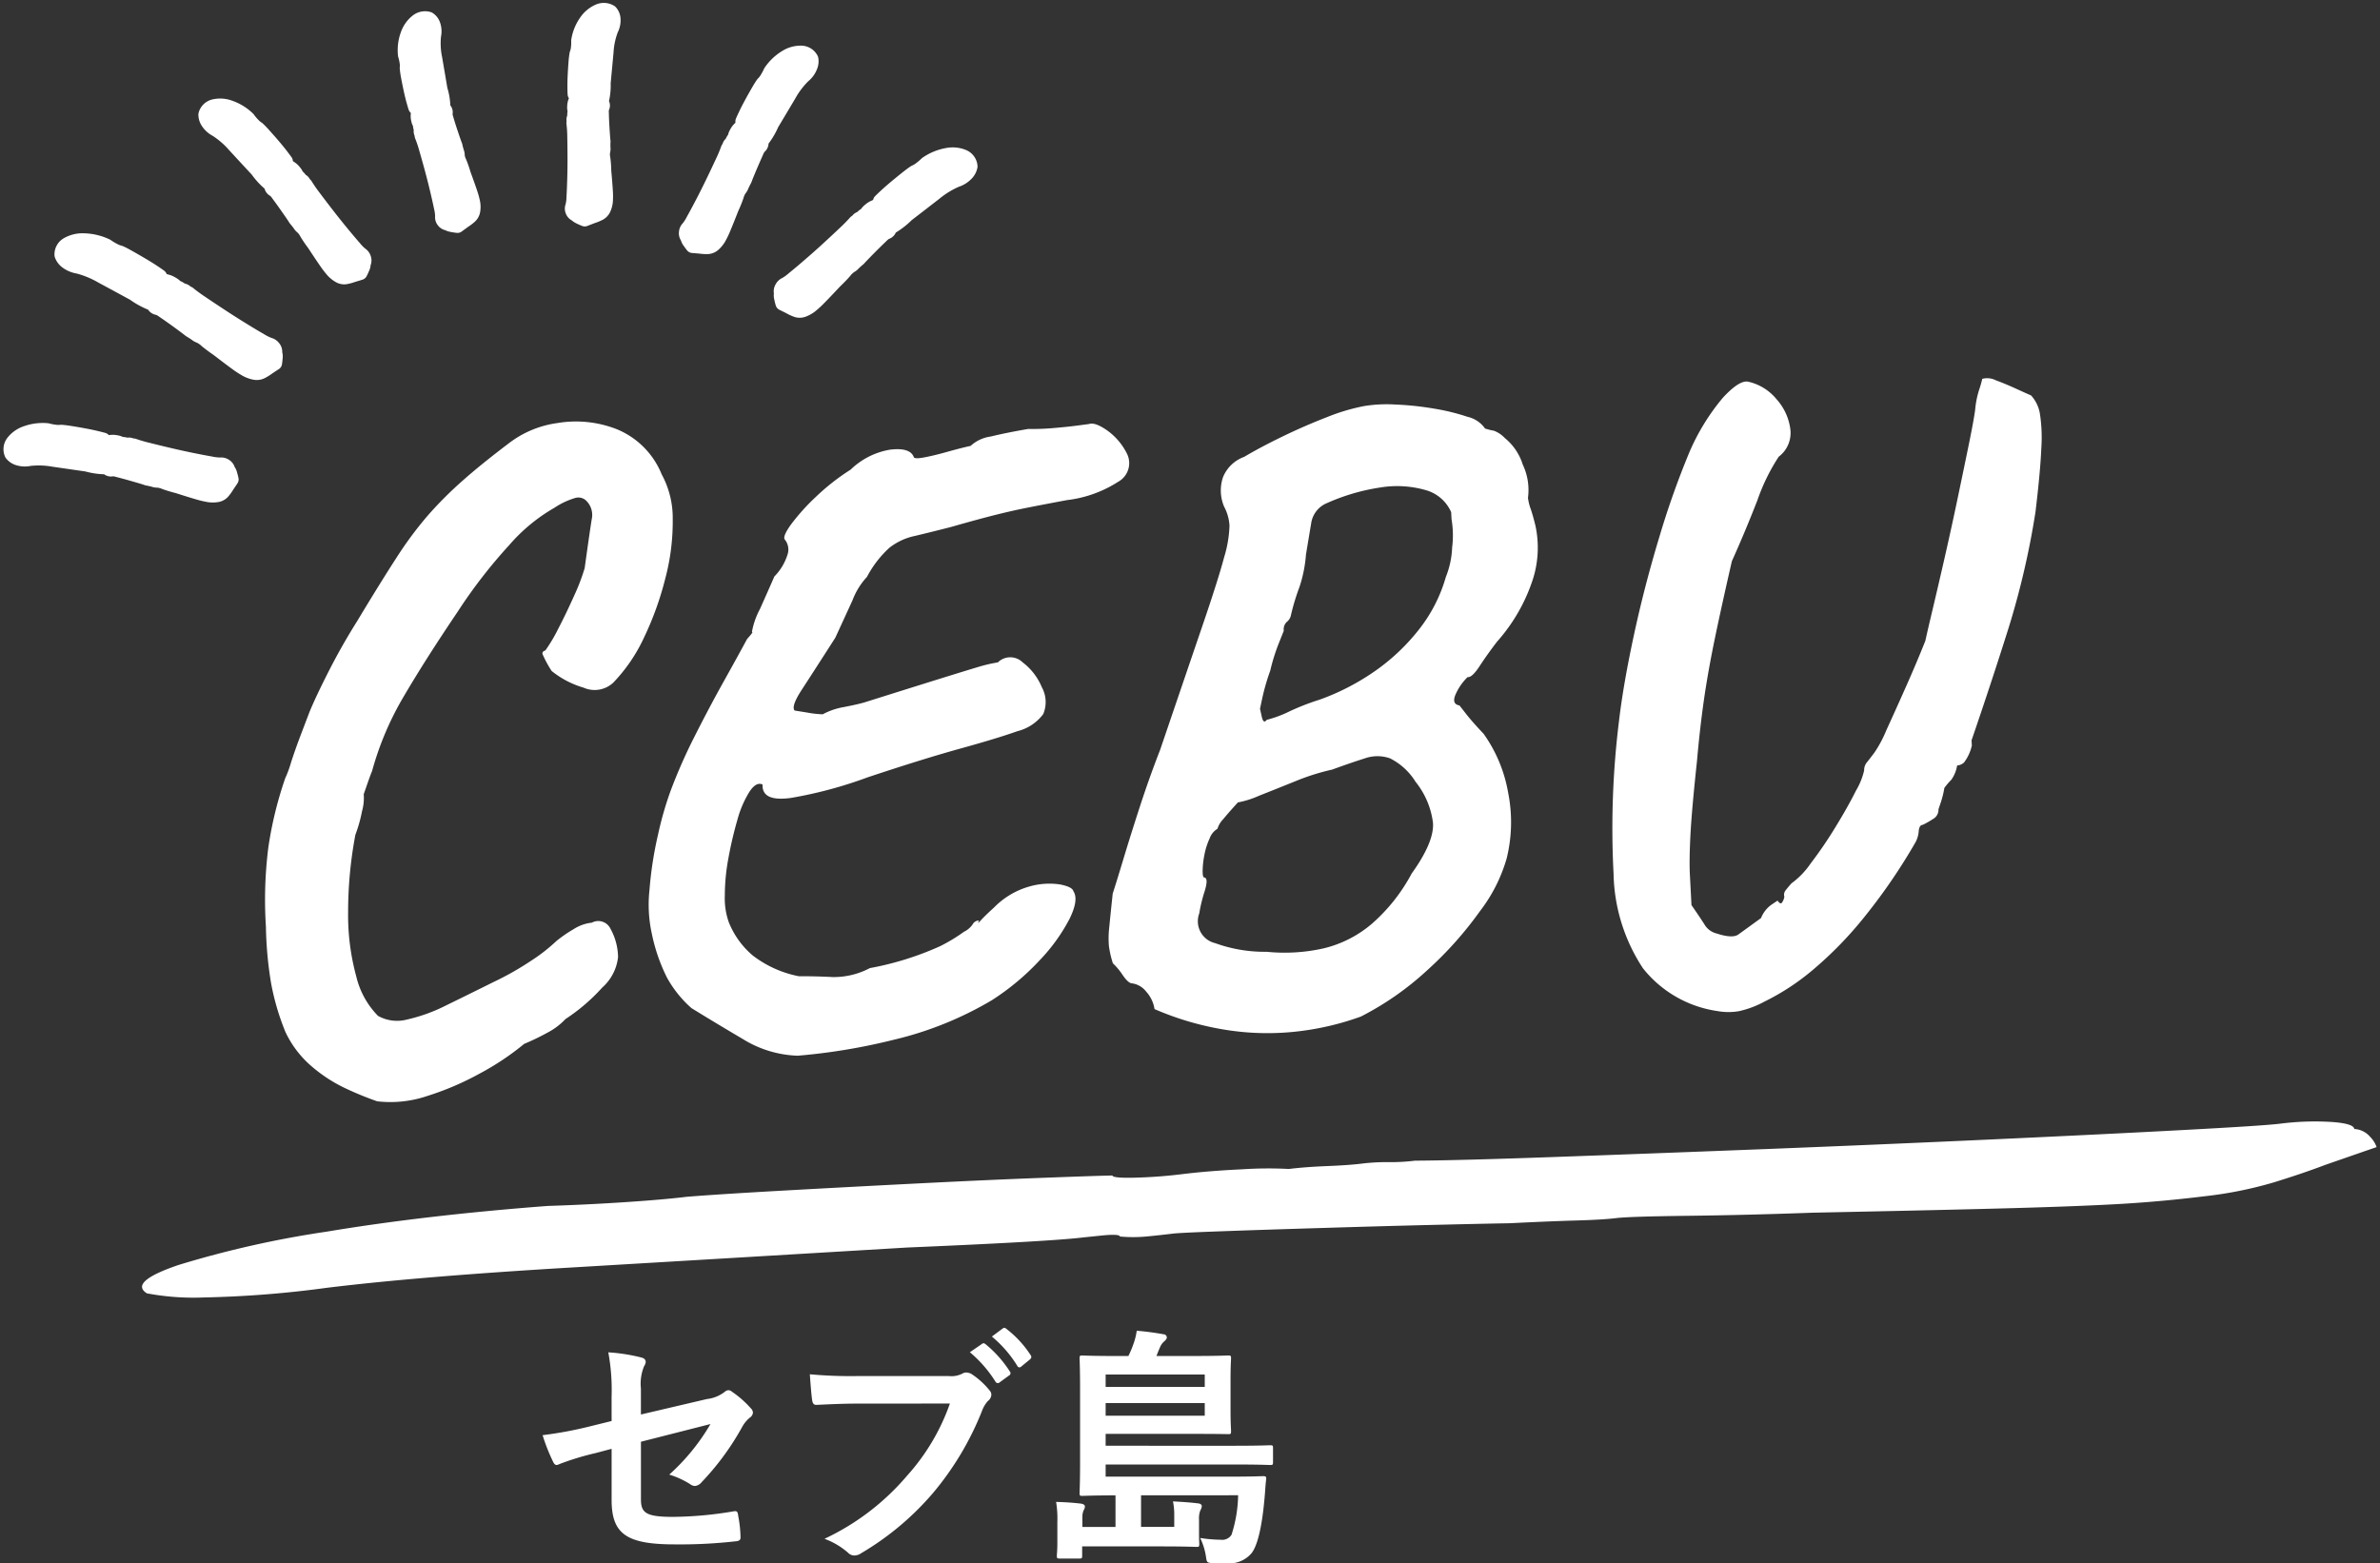
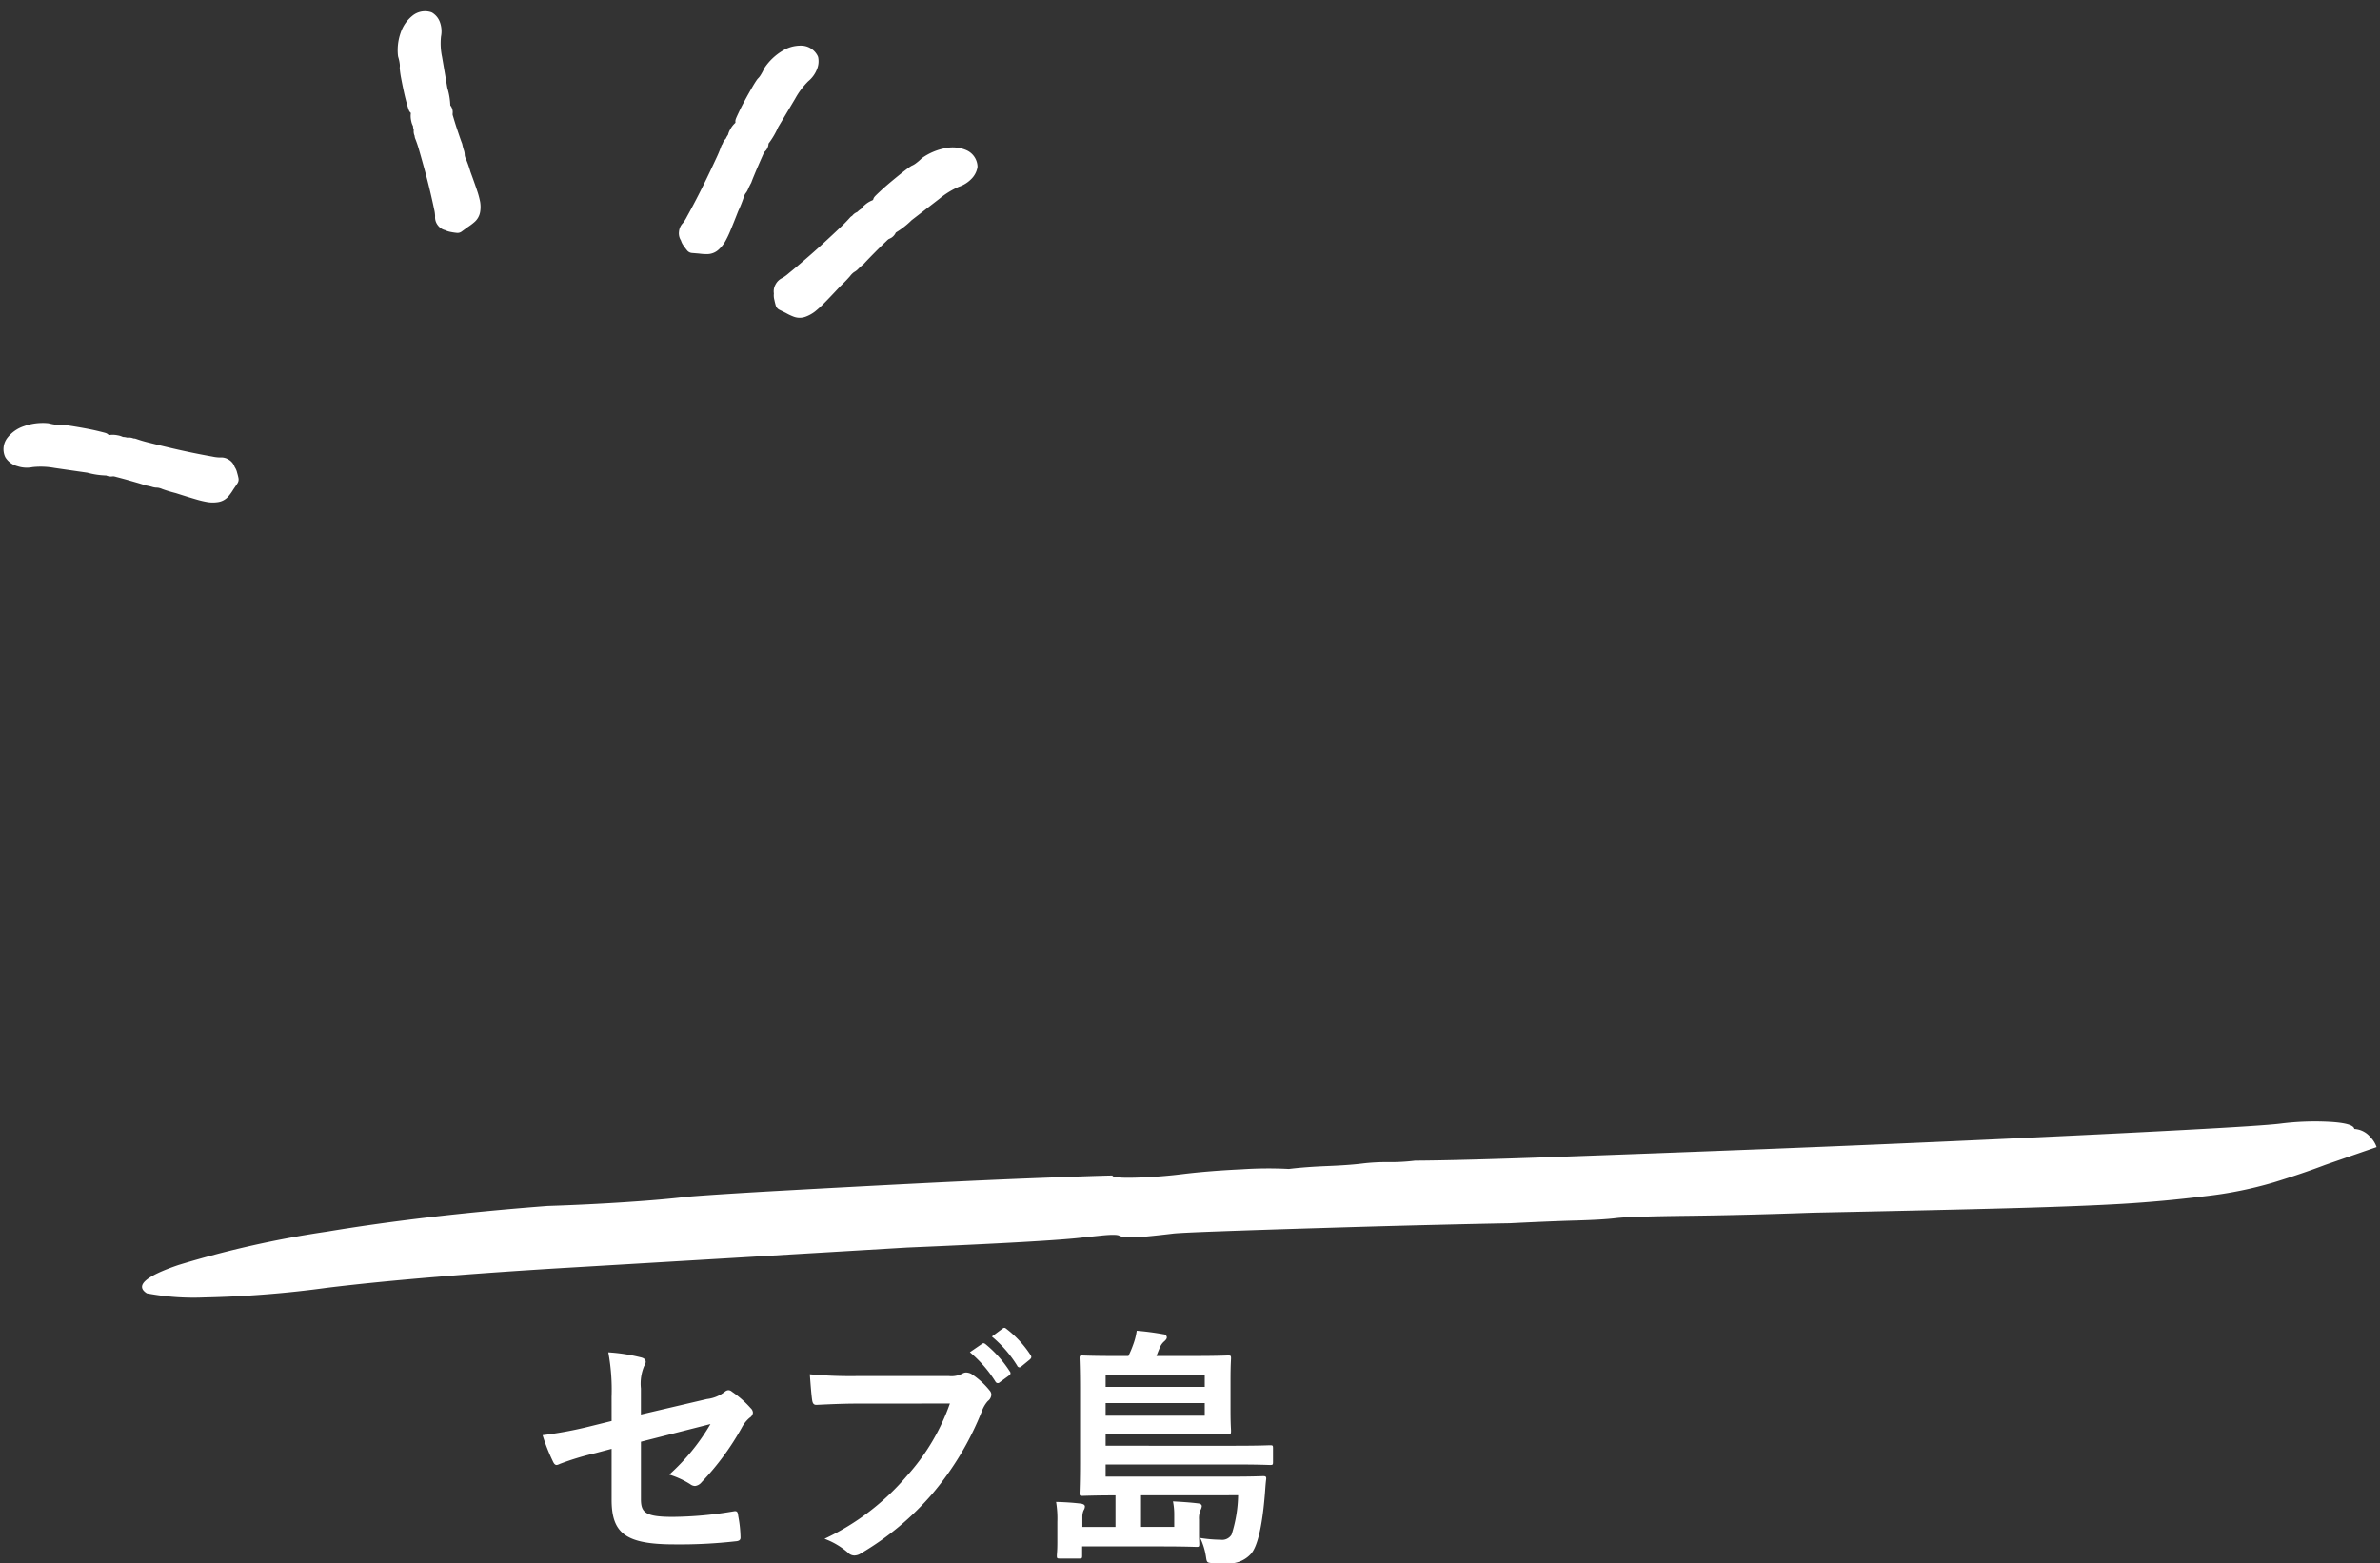
<svg xmlns="http://www.w3.org/2000/svg" width="169.441" height="111.313" viewBox="0 0 169.441 111.313">
  <rect x="0" y="0" width="169.441" height="111.313" fill="#333333" stroke="none" />
  <g id="グループ_1118" data-name="グループ 1118" transform="translate(-3651.838 21019.504)">
    <path id="パス_115" data-name="パス 115" d="M2.931,158.827q-.967,1.182-1.731-2.482A71.785,71.785,0,0,1,.131,145.591q-.305-7.09.1-15.835.255-2.836.407-5.554t.153-4.372q.1-2.363.407-6.972t.662-9.572q.356-4.963.687-8.863t.433-4.845q.2,0,.356-1.654t.153-3.309q0-1.891.178-4.254a28.244,28.244,0,0,1,.382-3.309q0-1.182.127-2.718t.127-2.482a14.158,14.158,0,0,1,.127-1.891,14.157,14.157,0,0,0,.127-1.891Q4.916,65,5.5,58.26T6.774,43.252q.687-8.272,1.3-16.308t.993-13.59q.382-5.554.382-6.736a19.528,19.528,0,0,1,.305-3.545q.305-1.654.713-1.654A1.6,1.6,0,0,1,11.177.355,1.929,1.929,0,0,1,11.941,0l.2.945.611,2.836q.407,1.654.789,3.782a28.4,28.4,0,0,1,.382,4.963q0,3.073-.178,5.909t-.636,7.681q-.458,4.845-1.425,14.3-.407,4.727-.865,8.863t-.458,5.081q0,.945-.178,2.836T9.8,61.923q-.2,1.891-.56,5.554t-.738,7.8q-.382,4.136-.636,7.09t-.255,3.427q0,.945-.025,1.891a10.276,10.276,0,0,1-.229,1.891q-.2,0-.229,1.3l-.025,1.3q0,2.363-.814,12.527-.814,13-1.5,23.871T4.1,146.064a75.8,75.8,0,0,1-.382,8.745A18.093,18.093,0,0,1,2.931,158.827Z" transform="translate(3819.582 -20949.68) rotate(83)" fill="#fff" />
-     <path id="パス_2207" data-name="パス 2207" d="M13.7,4.092a23.8,23.8,0,0,1-2.17-1.023A10.638,10.638,0,0,1,9.176,1.364,7.321,7.321,0,0,1,7.44-1.178,17.493,17.493,0,0,1,6.6-4.712a27,27,0,0,1-.155-4.03,29.681,29.681,0,0,1,.465-5.611A27.032,27.032,0,0,1,8.37-19.22,7.728,7.728,0,0,0,8.835-20.3q.341-.9.806-1.953t.713-1.612q.5-1.054,1.519-2.821t2.2-3.441q1.8-2.666,3.038-4.371A26.419,26.419,0,0,1,19.5-37.386a27.642,27.642,0,0,1,2.542-2.294q1.395-1.116,3.5-2.542a7.283,7.283,0,0,1,3.5-1.24,7.958,7.958,0,0,1,4.185.651,5.824,5.824,0,0,1,3.038,3.379,6.509,6.509,0,0,1,.62,3.255,15.76,15.76,0,0,1-.744,4.154A22.234,22.234,0,0,1,34.41-27.9a11.749,11.749,0,0,1-2.356,3.1,1.944,1.944,0,0,1-2.139.248,6.542,6.542,0,0,1-2.2-1.3,7.88,7.88,0,0,1-.589-1.24q-.031-.186.217-.248a11.255,11.255,0,0,0,.992-1.488q.62-1.054,1.24-2.263a14.861,14.861,0,0,0,.868-1.953q.5-2.6.682-3.441a1.416,1.416,0,0,0-.372-1.4.8.8,0,0,0-.713-.186,5.437,5.437,0,0,0-1.519.62,12.4,12.4,0,0,0-3.379,2.511,36,36,0,0,0-3.875,4.5q-2.48,3.286-4.154,5.828a21.652,21.652,0,0,0-2.542,5.208q-.124.248-.4.93l-.279.682a3.452,3.452,0,0,1-.186,1.209,10.111,10.111,0,0,1-.558,1.643,29.587,29.587,0,0,0-.806,5.487,16.591,16.591,0,0,0,.341,4.588,5.971,5.971,0,0,0,1.395,2.883,2.771,2.771,0,0,0,2.052.372,11.989,11.989,0,0,0,2.852-.868q1.606-.682,3.466-1.488a20.981,20.981,0,0,0,2.728-1.364,12.48,12.48,0,0,0,1.86-1.3A9.275,9.275,0,0,1,28.3-7.409a3,3,0,0,1,1.333-.4.96.96,0,0,1,1.3.5,4.288,4.288,0,0,1,.434,2.046,3.388,3.388,0,0,1-1.24,2.108A13.38,13.38,0,0,1,27.4-1.054a4.836,4.836,0,0,1-1.333.9,17.48,17.48,0,0,1-1.7.713A18.963,18.963,0,0,1,21.142,2.48a20.441,20.441,0,0,1-3.875,1.426A8.171,8.171,0,0,1,13.7,4.092Zm30.07-1.674a7.872,7.872,0,0,1-3.844-1.395Q38.006-.248,36.394-1.364a8.12,8.12,0,0,1-1.627-2.263,12.624,12.624,0,0,1-.915-3.193,9.606,9.606,0,0,1,0-3.1,26.424,26.424,0,0,1,.806-3.875,24.317,24.317,0,0,1,1.054-3.07A37.593,37.593,0,0,1,37.6-20.615Q38.75-22.63,39.9-24.459T41.726-27.4q.434-.434.4-.465L42.1-27.9a5.545,5.545,0,0,1,.651-1.581q.651-1.271,1.147-2.263a3.851,3.851,0,0,0,1.054-1.612,1.131,1.131,0,0,0-.186-.992q-.124-.248.527-1.054a15.131,15.131,0,0,1,1.829-1.829,15.854,15.854,0,0,1,2.6-1.829,5.281,5.281,0,0,1,2.883-1.271q1.395-.093,1.643.589,0,.186.713.093t1.674-.31q.961-.217,1.705-.341a2.622,2.622,0,0,1,1.457-.589q1.147-.217,2.7-.4a16.778,16.778,0,0,0,1.8.031q.992-.031,1.767-.093l.775-.062q.434-.124,1.271.527a4.5,4.5,0,0,1,1.333,1.767A1.512,1.512,0,0,1,68.7-37.2a8.617,8.617,0,0,1-3.72,1.116q-1.86.248-2.9.4t-2.17.372q-1.132.217-3.3.713-1.55.31-2.6.5a4.387,4.387,0,0,0-1.829.744,7.532,7.532,0,0,0-1.7,1.984,5.061,5.061,0,0,0-1.116,1.612l-1.364,2.6q-1.736,2.418-2.573,3.565t-.589,1.457l.868.186a7.229,7.229,0,0,0,1.116.186,4.893,4.893,0,0,1,1.519-.434q.9-.124,1.457-.248,3.844-.992,5.673-1.457t2.6-.651a10.543,10.543,0,0,1,1.395-.248,1.258,1.258,0,0,1,1.767.093A4.263,4.263,0,0,1,62.5-22.878a2.2,2.2,0,0,1,0,1.922,3.286,3.286,0,0,1-1.891,1.116q-1.457.434-4.123,1.023t-6.7,1.7a30.388,30.388,0,0,1-5.518,1.178q-2.108.186-1.984-1.054-.434-.248-.961.465a7.46,7.46,0,0,0-.961,1.953,27.289,27.289,0,0,0-.775,2.666,14.659,14.659,0,0,0-.4,2.666,5.1,5.1,0,0,0,.186,1.922,6.044,6.044,0,0,0,1.581,2.449,7.827,7.827,0,0,0,3.193,1.643q1.24.062,2.418.186a5.5,5.5,0,0,0,2.666-.5,21.581,21.581,0,0,0,5.084-1.3,12.226,12.226,0,0,0,1.736-.93,1.6,1.6,0,0,0,.651-.5.512.512,0,0,1,.465-.248q-.186.31.124,0t.992-.868a5.69,5.69,0,0,1,2.6-1.364,5.144,5.144,0,0,1,2.171-.031q.869.217.929.527.372.62-.372,1.953a12.859,12.859,0,0,1-2.263,2.821A17.63,17.63,0,0,1,57.784-.806a24.876,24.876,0,0,1-7.13,2.449A42.975,42.975,0,0,1,43.772,2.418Zm40.176-.682a19.8,19.8,0,0,1-4.371.806,18.81,18.81,0,0,1-4.991-.31,20.947,20.947,0,0,1-5.27-1.8,2.37,2.37,0,0,0-.527-1.271,1.539,1.539,0,0,0-1.023-.651q-.248-.062-.589-.62a4.715,4.715,0,0,0-.651-.868,7.138,7.138,0,0,1-.217-1.24A6.72,6.72,0,0,1,66.4-5.549q.124-.837.372-2.387.31-.806.9-2.449t1.364-3.658q.775-2.015,1.643-3.937,2.232-5.58,3.5-8.742t1.767-4.712a8.489,8.489,0,0,0,.5-2.232,3.272,3.272,0,0,0-.31-1.364,2.943,2.943,0,0,1,.031-2.108A2.574,2.574,0,0,1,77.748-38.5q1.178-.62,2.79-1.3t3.224-1.209a14.369,14.369,0,0,1,2.666-.651,9.952,9.952,0,0,1,2.232,0,21.379,21.379,0,0,1,2.746.434,15.217,15.217,0,0,1,2.374.713,2.084,2.084,0,0,1,1.2.9l.186.062.186.062.248.062a2.075,2.075,0,0,1,.744.558,3.953,3.953,0,0,1,1.178,1.953,4.223,4.223,0,0,1,.248,2.387,3.46,3.46,0,0,0,.155.806q.155.558.279,1.24a7.446,7.446,0,0,1-.372,3.72,12.516,12.516,0,0,1-2.79,4.34q-.744.868-1.333,1.674t-.9.744a3.879,3.879,0,0,0-.93,1.209q-.31.651.248.775l.434.62q.434.62,1.178,1.488a10.211,10.211,0,0,1,1.519,4.247,10.758,10.758,0,0,1-.341,4.681,11.254,11.254,0,0,1-2.1,3.666,26.085,26.085,0,0,1-4,4.03A21.04,21.04,0,0,1,83.948,1.736ZM77.5-3.224a12.694,12.694,0,0,0,4.061-.031A8.242,8.242,0,0,0,85.1-4.836,12.6,12.6,0,0,0,88.1-8.246q1.736-2.17,1.705-3.534a5.789,5.789,0,0,0-1.085-2.976,4.517,4.517,0,0,0-1.736-1.767,2.7,2.7,0,0,0-1.767-.093q-.961.248-2.387.682a15.978,15.978,0,0,0-2.632.682q-1.454.5-2.647.9a6.621,6.621,0,0,1-1.541.4l-.372.372q-.372.372-.744.775a1.737,1.737,0,0,0-.434.651,1.319,1.319,0,0,0-.589.651,5.068,5.068,0,0,0-.434,1.147,6.267,6.267,0,0,0-.186,1.116q-.031.5.093.5.31.062-.031.992A10.9,10.9,0,0,0,72.85-6.2a1.6,1.6,0,0,0,1.023,2.17A10.31,10.31,0,0,0,77.5-3.224Zm.868-16.492a8.185,8.185,0,0,0,1.674-.527,17.583,17.583,0,0,1,2.17-.713,16.757,16.757,0,0,0,4.092-1.86,14.615,14.615,0,0,0,3.255-2.79,10.832,10.832,0,0,0,2.077-3.6,6.25,6.25,0,0,0,.558-2.077,6.874,6.874,0,0,0,.062-2.015v-.5a2.8,2.8,0,0,0-1.767-1.674,7.383,7.383,0,0,0-3.193-.341,14.55,14.55,0,0,0-3.968.961,1.838,1.838,0,0,0-1.054,1.271q-.186.837-.5,2.263a9.445,9.445,0,0,1-.589,2.294,15.85,15.85,0,0,0-.713,1.984.78.78,0,0,1-.31.434.725.725,0,0,0-.248.62l-.4.868a13.836,13.836,0,0,0-.713,1.922,15.719,15.719,0,0,0-.651,1.86l-.217.806.093.558Q78.12-19.406,78.368-19.716ZM109.306,2.666a8.272,8.272,0,0,1-5.115-3.317,12.644,12.644,0,0,1-1.736-6.82,61.981,61.981,0,0,1,.961-10.881q.434-2.542,1.364-5.983t2.17-6.882a60.719,60.719,0,0,1,2.48-5.983A15.577,15.577,0,0,1,112-40.92q1.209-1.178,1.829-1.054a3.619,3.619,0,0,1,1.984,1.364,3.939,3.939,0,0,1,.868,2.2,2.115,2.115,0,0,1-.93,1.891,14.006,14.006,0,0,0-1.674,3.007q-.992,2.2-2.046,4.247-.868,3.038-1.488,5.394t-1.023,4.4q-.4,2.046-.713,4.278-.558,3.472-.744,5.257t-.186,2.821V-4.96q.5.806.837,1.395a1.378,1.378,0,0,0,.837.713q1.116.434,1.55.155t1.674-1.085a2.105,2.105,0,0,1,.775-.9l.465-.279q.186.31.31.155a1.042,1.042,0,0,0,.186-.4.5.5,0,0,1,.124-.465q.186-.217.434-.465A5.777,5.777,0,0,0,116.5-7.471a29.743,29.743,0,0,0,1.891-2.48q.961-1.395,1.612-2.542a4.975,4.975,0,0,0,.651-1.4.877.877,0,0,1,.248-.589q.248-.279.558-.651a8.7,8.7,0,0,0,.93-1.55q.682-1.3,1.55-3.007t1.55-3.193q.186-.682.651-2.263t1.054-3.658q.589-2.077,1.147-4.185t.983-3.745q.425-1.637.567-2.393a6.552,6.552,0,0,1,.341-1.364,7.75,7.75,0,0,0,.279-.806,1.367,1.367,0,0,1,.961.155q.651.279,1.364.651t1.085.558a2.541,2.541,0,0,1,.558,1.333,11.169,11.169,0,0,1-.031,2.48q-.155,1.643-.651,4.495a58.167,58.167,0,0,1-2.325,8.091q-1.4,3.751-3.069,7.9v.372a3.1,3.1,0,0,1-.62,1.178.825.825,0,0,1-.5.186,2.411,2.411,0,0,1-.465.992,4.826,4.826,0,0,0-.527.558,6.623,6.623,0,0,1-.31,1.023l-.186.465a.758.758,0,0,1-.434.682,6.182,6.182,0,0,1-.744.372q-.248,0-.31.434a1.975,1.975,0,0,1-.248.744,40.907,40.907,0,0,1-3.844,5.053A27.01,27.01,0,0,1,116.312.062a16.8,16.8,0,0,1-3.6,2.108,6.931,6.931,0,0,1-1.86.589A4.419,4.419,0,0,1,109.306,2.666Z" transform="translate(3664.791 -20944.459) rotate(-3)" fill="#fff" />
-     <path id="パス_125" data-name="パス 125" d="M6.617-25.787a.824.824,0,0,1-.816-.237,1.968,1.968,0,0,1-.5-1.029,3.5,3.5,0,0,1,.048-1.515,3.867,3.867,0,0,0,.192-.531,1.655,1.655,0,0,0,.072-.418q.048-.226.192-.667t.312-.916q.168-.475.324-.848t.2-.464q.1,0,.168-.158a.759.759,0,0,0,.072-.317,1.183,1.183,0,0,1,.084-.407.845.845,0,0,1,.18-.317.7.7,0,0,1,.06-.26.669.669,0,0,0,.06-.237.325.325,0,0,1,.06-.181.325.325,0,0,0,.06-.181,10,10,0,0,0,.444-.938q.276-.644.6-1.436t.612-1.56q.288-.769.468-1.3a3.27,3.27,0,0,0,.18-.644.5.5,0,0,1,.144-.339.442.442,0,0,1,.336-.158.669.669,0,0,1,.336-.1,3.433,3.433,0,0,1,.36-.034l.1.09.288.271a3.3,3.3,0,0,1,.372.362.694.694,0,0,1,.18.475,1.9,1.9,0,0,1-.084.565,6.23,6.23,0,0,1-.3.735q-.216.464-.672,1.368-.192.452-.408.848a1.709,1.709,0,0,0-.216.486.732.732,0,0,1-.084.271q-.084.181-.18.452-.1.181-.264.531t-.348.746q-.18.4-.3.678a1.685,1.685,0,0,0-.12.328,1.374,1.374,0,0,1-.012.181.314.314,0,0,1-.108.181q-.1,0-.108.124l-.012.124a5.138,5.138,0,0,1-.384,1.2q-.384,1.244-.708,2.284a5.953,5.953,0,0,0-.324,1.673,1.61,1.61,0,0,1-.18.837A.957.957,0,0,1,6.617-25.787Z" transform="translate(3626.152 -20989.686) rotate(81)" fill="#fff" stroke="#fff" stroke-linecap="round" stroke-linejoin="round" stroke-width="1" />
-     <path id="パス_126" data-name="パス 126" d="M6.659-24.523a.823.823,0,0,1-.841-.257A2.175,2.175,0,0,1,5.3-25.895a3.983,3.983,0,0,1,.049-1.641,4.33,4.33,0,0,0,.2-.576,1.876,1.876,0,0,0,.074-.453q.049-.245.2-.723t.322-.992q.173-.514.334-.918t.21-.5q.1,0,.173-.171a.857.857,0,0,0,.074-.343,1.339,1.339,0,0,1,.087-.441A.928.928,0,0,1,7.2-33a.793.793,0,0,1,.062-.282.755.755,0,0,0,.062-.257.365.365,0,0,1,.062-.2.365.365,0,0,0,.062-.2,11.084,11.084,0,0,0,.458-1.016q.284-.7.618-1.555t.631-1.69q.3-.833.482-1.408a3.688,3.688,0,0,0,.186-.7.552.552,0,0,1,.148-.367.446.446,0,0,1,.346-.171.667.667,0,0,1,.346-.11,3.369,3.369,0,0,1,.371-.037l.1.1.3.294a3.49,3.49,0,0,1,.383.392.774.774,0,0,1,.186.514,2.156,2.156,0,0,1-.087.612,6.952,6.952,0,0,1-.309.8q-.223.5-.693,1.482-.2.49-.42.918a1.9,1.9,0,0,0-.223.527.824.824,0,0,1-.087.294q-.087.2-.186.49-.1.2-.272.576t-.359.808q-.186.429-.309.735a1.888,1.888,0,0,0-.124.355,1.563,1.563,0,0,1-.012.2.344.344,0,0,1-.111.2q-.1,0-.111.135l-.012.135a5.777,5.777,0,0,1-.4,1.3q-.4,1.347-.73,2.474a6.743,6.743,0,0,0-.334,1.812,1.818,1.818,0,0,1-.186.906A1.013,1.013,0,0,1,6.659-24.523Z" transform="translate(3633.615 -21012.959) rotate(102)" fill="#fff" stroke="#fff" stroke-linecap="round" stroke-linejoin="round" stroke-width="1" />
+     <path id="パス_125" data-name="パス 125" d="M6.617-25.787a.824.824,0,0,1-.816-.237,1.968,1.968,0,0,1-.5-1.029,3.5,3.5,0,0,1,.048-1.515,3.867,3.867,0,0,0,.192-.531,1.655,1.655,0,0,0,.072-.418q.048-.226.192-.667t.312-.916q.168-.475.324-.848t.2-.464q.1,0,.168-.158a.759.759,0,0,0,.072-.317,1.183,1.183,0,0,1,.084-.407.845.845,0,0,1,.18-.317.7.7,0,0,1,.06-.26.669.669,0,0,0,.06-.237.325.325,0,0,1,.06-.181.325.325,0,0,0,.06-.181,10,10,0,0,0,.444-.938q.276-.644.6-1.436t.612-1.56q.288-.769.468-1.3a3.27,3.27,0,0,0,.18-.644.5.5,0,0,1,.144-.339.442.442,0,0,1,.336-.158.669.669,0,0,1,.336-.1,3.433,3.433,0,0,1,.36-.034l.1.09.288.271a3.3,3.3,0,0,1,.372.362.694.694,0,0,1,.18.475,1.9,1.9,0,0,1-.084.565,6.23,6.23,0,0,1-.3.735q-.216.464-.672,1.368-.192.452-.408.848a1.709,1.709,0,0,0-.216.486.732.732,0,0,1-.084.271q-.084.181-.18.452-.1.181-.264.531t-.348.746q-.18.4-.3.678a1.685,1.685,0,0,0-.12.328,1.374,1.374,0,0,1-.012.181.314.314,0,0,1-.108.181l-.012.124a5.138,5.138,0,0,1-.384,1.2q-.384,1.244-.708,2.284a5.953,5.953,0,0,0-.324,1.673,1.61,1.61,0,0,1-.18.837A.957.957,0,0,1,6.617-25.787Z" transform="translate(3626.152 -20989.686) rotate(81)" fill="#fff" stroke="#fff" stroke-linecap="round" stroke-linejoin="round" stroke-width="1" />
    <path id="パス_130" data-name="パス 130" d="M9.224,4.236a.824.824,0,0,0-.818-.231,1.968,1.968,0,0,0-.973.605,3.5,3.5,0,0,0-.762,1.31,3.866,3.866,0,0,1-.119.552,1.655,1.655,0,0,1-.161.393q-.079.217-.191.667t-.221.942q-.109.492-.174.891t-.073.5q.081.051.059.223a.759.759,0,0,1-.107.307,1.183,1.183,0,0,0-.144.39.845.845,0,0,0-.015.364.7.7,0,0,0-.087.252.668.668,0,0,1-.075.233.325.325,0,0,0-.045.185.325.325,0,0,1-.045.185,10,10,0,0,1-.121,1.031q-.107.693-.252,1.536t-.308,1.647q-.163.8-.292,1.351a3.27,3.27,0,0,1-.189.642.5.5,0,0,0-.058.364.442.442,0,0,0,.2.312.669.669,0,0,0,.231.264,3.433,3.433,0,0,0,.287.22l.129-.026.388-.077a3.3,3.3,0,0,0,.507-.11.694.694,0,0,0,.4-.307,1.9,1.9,0,0,0,.228-.524,6.229,6.229,0,0,0,.135-.782q.062-.508.155-1.516.077-.485.1-.935a1.709,1.709,0,0,1,.074-.527.732.732,0,0,0,.073-.275q.025-.2.087-.479.014-.2.058-.591t.1-.817q.057-.431.1-.734a1.685,1.685,0,0,1,.072-.342,1.373,1.373,0,0,0,.086-.16.314.314,0,0,0,0-.211q-.081-.051-.026-.163l.056-.112a5.137,5.137,0,0,0,.309-1.22q.333-1.258.61-2.312a5.952,5.952,0,0,1,.612-1.591,1.61,1.61,0,0,0,.291-.8A.957.957,0,0,0,9.224,4.236Z" transform="matrix(0.961, 0.276, -0.276, 0.961, 3701.906, -21021.922)" fill="#fff" stroke="#fff" stroke-linecap="round" stroke-linejoin="round" stroke-width="1" />
-     <path id="パス_127" data-name="パス 127" d="M4.528,18.386a.824.824,0,0,1-.816-.237,1.968,1.968,0,0,1-.5-1.029,3.5,3.5,0,0,1,.048-1.515,3.867,3.867,0,0,0,.192-.531,1.655,1.655,0,0,0,.072-.418q.048-.226.192-.667t.312-.916q.168-.475.324-.848t.2-.464q.1,0,.168-.158a.759.759,0,0,0,.072-.317,1.183,1.183,0,0,1,.084-.407.846.846,0,0,1,.18-.317.7.7,0,0,1,.06-.26.668.668,0,0,0,.06-.237.325.325,0,0,1,.06-.181A.325.325,0,0,0,5.3,9.7a10,10,0,0,0,.444-.938q.276-.644.6-1.436t.612-1.56q.288-.769.468-1.3a3.27,3.27,0,0,0,.18-.644.5.5,0,0,1,.144-.339.442.442,0,0,1,.336-.158.669.669,0,0,1,.336-.1,3.432,3.432,0,0,1,.36-.034l.1.09.288.271a3.3,3.3,0,0,1,.372.362.694.694,0,0,1,.18.475,1.9,1.9,0,0,1-.084.565,6.23,6.23,0,0,1-.3.735q-.216.464-.672,1.368-.192.452-.408.848a1.709,1.709,0,0,0-.216.486.732.732,0,0,1-.084.271q-.084.181-.18.452-.1.181-.264.531t-.348.746q-.18.4-.3.678a1.685,1.685,0,0,0-.12.328,1.374,1.374,0,0,1-.012.181.314.314,0,0,1-.108.181q-.1,0-.108.124L6.5,12.01a5.138,5.138,0,0,1-.384,1.2q-.384,1.244-.708,2.284a5.953,5.953,0,0,0-.324,1.673A1.61,1.61,0,0,1,4.9,18,.957.957,0,0,1,4.528,18.386Z" transform="matrix(-0.5, 0.866, -0.866, -0.5, 3684.649, -21006.078)" fill="#fff" stroke="#fff" stroke-linecap="round" stroke-linejoin="round" stroke-width="1" />
    <path id="パス_131" data-name="パス 131" d="M9.317,4.25a.821.821,0,0,0-.833-.243,1.994,1.994,0,0,0-.99.637,3.715,3.715,0,0,0-.776,1.379A4.188,4.188,0,0,1,6.6,6.6a1.774,1.774,0,0,1-.163.413q-.081.229-.194.7t-.225.991q-.111.517-.178.937t-.074.527q.083.054.06.235a.816.816,0,0,1-.109.323,1.272,1.272,0,0,0-.147.41.919.919,0,0,0-.015.383.755.755,0,0,0-.088.266.72.72,0,0,1-.076.245.351.351,0,0,0-.046.195.351.351,0,0,1-.046.195,10.862,10.862,0,0,1-.123,1.085q-.109.729-.256,1.616T4.6,16.862q-.166.847-.3,1.421a3.527,3.527,0,0,1-.192.676.538.538,0,0,0-.059.383.466.466,0,0,0,.2.329.7.7,0,0,0,.235.278,3.508,3.508,0,0,0,.293.231l.132-.027.4-.082a3.269,3.269,0,0,0,.516-.115.71.71,0,0,0,.412-.323,2.035,2.035,0,0,0,.232-.551,6.757,6.757,0,0,0,.137-.823q.064-.534.158-1.6.078-.511.105-.984a1.854,1.854,0,0,1,.076-.554.791.791,0,0,0,.074-.289q.025-.208.089-.5.015-.215.059-.621t.1-.86q.058-.454.107-.773a1.824,1.824,0,0,1,.073-.36,1.463,1.463,0,0,0,.087-.168.341.341,0,0,0,0-.222q-.083-.054-.026-.171l.057-.118a5.552,5.552,0,0,0,.315-1.284q.339-1.324.621-2.433a6.391,6.391,0,0,1,.623-1.674,1.731,1.731,0,0,0,.3-.847A1.035,1.035,0,0,0,9.317,4.25Z" transform="translate(3716.206 -21016.74) rotate(38)" fill="#fff" stroke="#fff" stroke-linecap="round" stroke-linejoin="round" stroke-width="1" />
    <path id="パス_128" data-name="パス 128" d="M8.744,4.415a.92.92,0,0,0-.85-.216,2.094,2.094,0,0,0-1.011.566,3.219,3.219,0,0,0-.792,1.225,3.3,3.3,0,0,1-.123.516,1.465,1.465,0,0,1-.167.367,6.16,6.16,0,0,0-.2.624q-.116.421-.229.88t-.181.833q-.068.373-.075.468.085.048.061.209a.664.664,0,0,1-.111.287,1.04,1.04,0,0,0-.15.364.713.713,0,0,0-.016.34.614.614,0,0,0-.09.236.583.583,0,0,1-.078.218.28.28,0,0,0-.047.173.28.28,0,0,1-.047.173,8.445,8.445,0,0,1-.125.964q-.112.648-.262,1.435t-.32,1.54q-.169.752-.3,1.262a2.835,2.835,0,0,1-.2.6.425.425,0,0,0-.06.34.412.412,0,0,0,.209.292q.026.089.24.247a3.558,3.558,0,0,0,.3.205l.134-.024.4-.072a3.768,3.768,0,0,0,.527-.1.718.718,0,0,0,.42-.287,1.69,1.69,0,0,0,.237-.49,5.294,5.294,0,0,0,.14-.731q.065-.474.161-1.417a8.1,8.1,0,0,0,.107-.874,1.452,1.452,0,0,1,.077-.492.632.632,0,0,0,.075-.257,4.482,4.482,0,0,1,.09-.448q.015-.191.06-.552t.1-.764q.059-.4.109-.686a1.441,1.441,0,0,1,.075-.319,1.248,1.248,0,0,0,.089-.149.266.266,0,0,0,0-.2q-.085-.048-.027-.152l.058-.1A4.426,4.426,0,0,0,7.289,9.3q.346-1.176.633-2.161a5.247,5.247,0,0,1,.636-1.487,1.41,1.41,0,0,0,.3-.752A.822.822,0,0,0,8.744,4.415Z" transform="translate(3672.57 -21018.299) rotate(-26)" fill="#fff" stroke="#fff" stroke-linecap="round" stroke-linejoin="round" stroke-width="1" />
-     <path id="パス_129" data-name="パス 129" d="M8.744,4.415a.92.92,0,0,0-.85-.216,2.094,2.094,0,0,0-1.011.566,3.219,3.219,0,0,0-.792,1.225,3.3,3.3,0,0,1-.123.516,1.465,1.465,0,0,1-.167.367,6.16,6.16,0,0,0-.2.624q-.116.421-.229.88t-.181.833q-.068.373-.075.468.085.048.061.209a.664.664,0,0,1-.111.287,1.04,1.04,0,0,0-.15.364.713.713,0,0,0-.016.34.614.614,0,0,0-.09.236.583.583,0,0,1-.078.218.28.28,0,0,0-.047.173.28.28,0,0,1-.047.173,8.445,8.445,0,0,1-.125.964q-.112.648-.262,1.435t-.32,1.54q-.169.752-.3,1.262a2.835,2.835,0,0,1-.2.6.425.425,0,0,0-.06.34.412.412,0,0,0,.209.292q.026.089.24.247a3.558,3.558,0,0,0,.3.205l.134-.024.4-.072a3.768,3.768,0,0,0,.527-.1.718.718,0,0,0,.42-.287,1.69,1.69,0,0,0,.237-.49,5.294,5.294,0,0,0,.14-.731q.065-.474.161-1.417a8.1,8.1,0,0,0,.107-.874,1.452,1.452,0,0,1,.077-.492.632.632,0,0,0,.075-.257,4.482,4.482,0,0,1,.09-.448q.015-.191.06-.552t.1-.764q.059-.4.109-.686a1.441,1.441,0,0,1,.075-.319,1.248,1.248,0,0,0,.089-.149.266.266,0,0,0,0-.2q-.085-.048-.027-.152l.058-.1A4.426,4.426,0,0,0,7.289,9.3q.346-1.176.633-2.161a5.247,5.247,0,0,1,.636-1.487,1.41,1.41,0,0,0,.3-.752A.822.822,0,0,0,8.744,4.415Z" transform="matrix(0.982, -0.191, 0.191, 0.982, 3685.878, -21021.324)" fill="#fff" stroke="#fff" stroke-linecap="round" stroke-linejoin="round" stroke-width="1" />
    <path id="パス_2208" data-name="パス 2208" d="M5.922-8.856l-1.53.378a27.668,27.668,0,0,1-3.384.63,13.466,13.466,0,0,0,.72,1.836c.09.2.162.288.288.288A.746.746,0,0,0,2.232-5.8,19.213,19.213,0,0,1,4.77-6.57l1.152-.306V-3.24c0,2.43,1.062,3.168,4.5,3.168a35.333,35.333,0,0,0,4.3-.216c.27-.018.378-.09.378-.27A8.63,8.63,0,0,0,14.94-2.07c-.036-.27-.054-.4-.306-.36a27,27,0,0,1-4.356.4c-1.944,0-2.268-.306-2.268-1.26V-7.38l4.95-1.26a14.981,14.981,0,0,1-2.934,3.6,6.132,6.132,0,0,1,1.494.684.575.575,0,0,0,.342.126.712.712,0,0,0,.468-.27,18.93,18.93,0,0,0,2.862-3.888,2.347,2.347,0,0,1,.558-.7.49.49,0,0,0,.234-.36.467.467,0,0,0-.162-.324,7.049,7.049,0,0,0-1.332-1.17.389.389,0,0,0-.252-.108.429.429,0,0,0-.252.108,2.531,2.531,0,0,1-1.278.522l-4.7,1.1v-1.854a3.234,3.234,0,0,1,.234-1.6.575.575,0,0,0,.108-.288c0-.162-.108-.27-.342-.324a12.909,12.909,0,0,0-2.322-.36,14.669,14.669,0,0,1,.234,3.168ZM30.006-10.1a15.151,15.151,0,0,1-3.042,5.13,17.4,17.4,0,0,1-5.886,4.5,5.352,5.352,0,0,1,1.674.99.632.632,0,0,0,.45.2.871.871,0,0,0,.486-.162A20.185,20.185,0,0,0,28.8-3.726a21.2,21.2,0,0,0,3.492-5.85,2.167,2.167,0,0,1,.414-.7.614.614,0,0,0,.252-.45.452.452,0,0,0-.126-.306,5.539,5.539,0,0,0-1.314-1.188.88.88,0,0,0-.342-.09.508.508,0,0,0-.27.072,1.721,1.721,0,0,1-.99.18H23.49a31.5,31.5,0,0,1-3.456-.126c.036.522.108,1.458.162,1.818.036.252.108.378.342.36.774-.036,1.8-.09,2.97-.09Zm1.422-3.654a8.931,8.931,0,0,1,1.818,2.088.188.188,0,0,0,.306.054l.666-.486a.182.182,0,0,0,.054-.288,8.285,8.285,0,0,0-1.71-1.926c-.108-.09-.18-.108-.27-.036Zm1.566-1.116a8.515,8.515,0,0,1,1.8,2.07.192.192,0,0,0,.162.126.215.215,0,0,0,.144-.072l.594-.486c.144-.126.126-.216.054-.324a7.517,7.517,0,0,0-1.71-1.854c-.108-.09-.162-.108-.27-.036Zm17.532,11.3a9.7,9.7,0,0,1-.468,2.808.783.783,0,0,1-.774.36,9.928,9.928,0,0,1-1.458-.126A4.628,4.628,0,0,1,48.24.828c.054.378.072.414.468.432s.684.018,1.008.018a2.09,2.09,0,0,0,1.746-.7c.45-.54.774-1.944.954-4.05.036-.378.054-.846.108-1.242.018-.18-.036-.216-.216-.216-.108,0-.72.036-2.5.036H41.094V-5.76H50.31c1.764,0,2.376.036,2.484.036.2,0,.216-.018.216-.216v-.99c0-.18-.018-.2-.216-.2-.108,0-.72.036-2.484.036H41.094v-.846h6.282c1.728,0,2.34.018,2.43.018.2,0,.216,0,.216-.252,0-.108-.036-.432-.036-1.458v-2.178c0-1.026.036-1.4.036-1.512,0-.18-.018-.2-.216-.2-.09,0-.7.036-2.43.036H44.712c.09-.234.18-.468.288-.7a1.108,1.108,0,0,1,.288-.36c.09-.09.162-.162.162-.27a.235.235,0,0,0-.234-.216c-.7-.126-1.3-.2-1.908-.252a4.668,4.668,0,0,1-.252.99,7.2,7.2,0,0,1-.342.81h-.828c-1.71,0-2.34-.036-2.448-.036-.18,0-.2.018-.2.2,0,.09.036.738.036,2.178v5.184c0,1.458-.036,2.124-.036,2.232,0,.18.018.2.2.2.09,0,.9-.036,2.358-.036v2.25H39.438v-.738a1.179,1.179,0,0,1,.09-.45.536.536,0,0,0,.09-.27c0-.09-.072-.162-.252-.2-.576-.072-1.152-.108-1.8-.126a7.18,7.18,0,0,1,.09,1.422V-.2c0,.594-.036.81-.036.936,0,.18.018.2.216.2h1.386c.18,0,.2-.018.2-.2V.072h5.6c1.242,0,2.052.018,2.538.036.18,0,.2-.018.2-.216,0-.108-.018-.342-.018-.648v-1.08a1.573,1.573,0,0,1,.09-.648.771.771,0,0,0,.108-.306c0-.108-.09-.18-.252-.2-.576-.072-1.152-.108-1.8-.144a4.774,4.774,0,0,1,.09,1.008v.81H43.614v-2.25ZM48.15-9.234H41.094v-.9H48.15Zm0-2.934v.882H41.094v-.882Z" transform="translate(3689.459 -20909.469)" fill="#fff" />
  </g>
</svg>